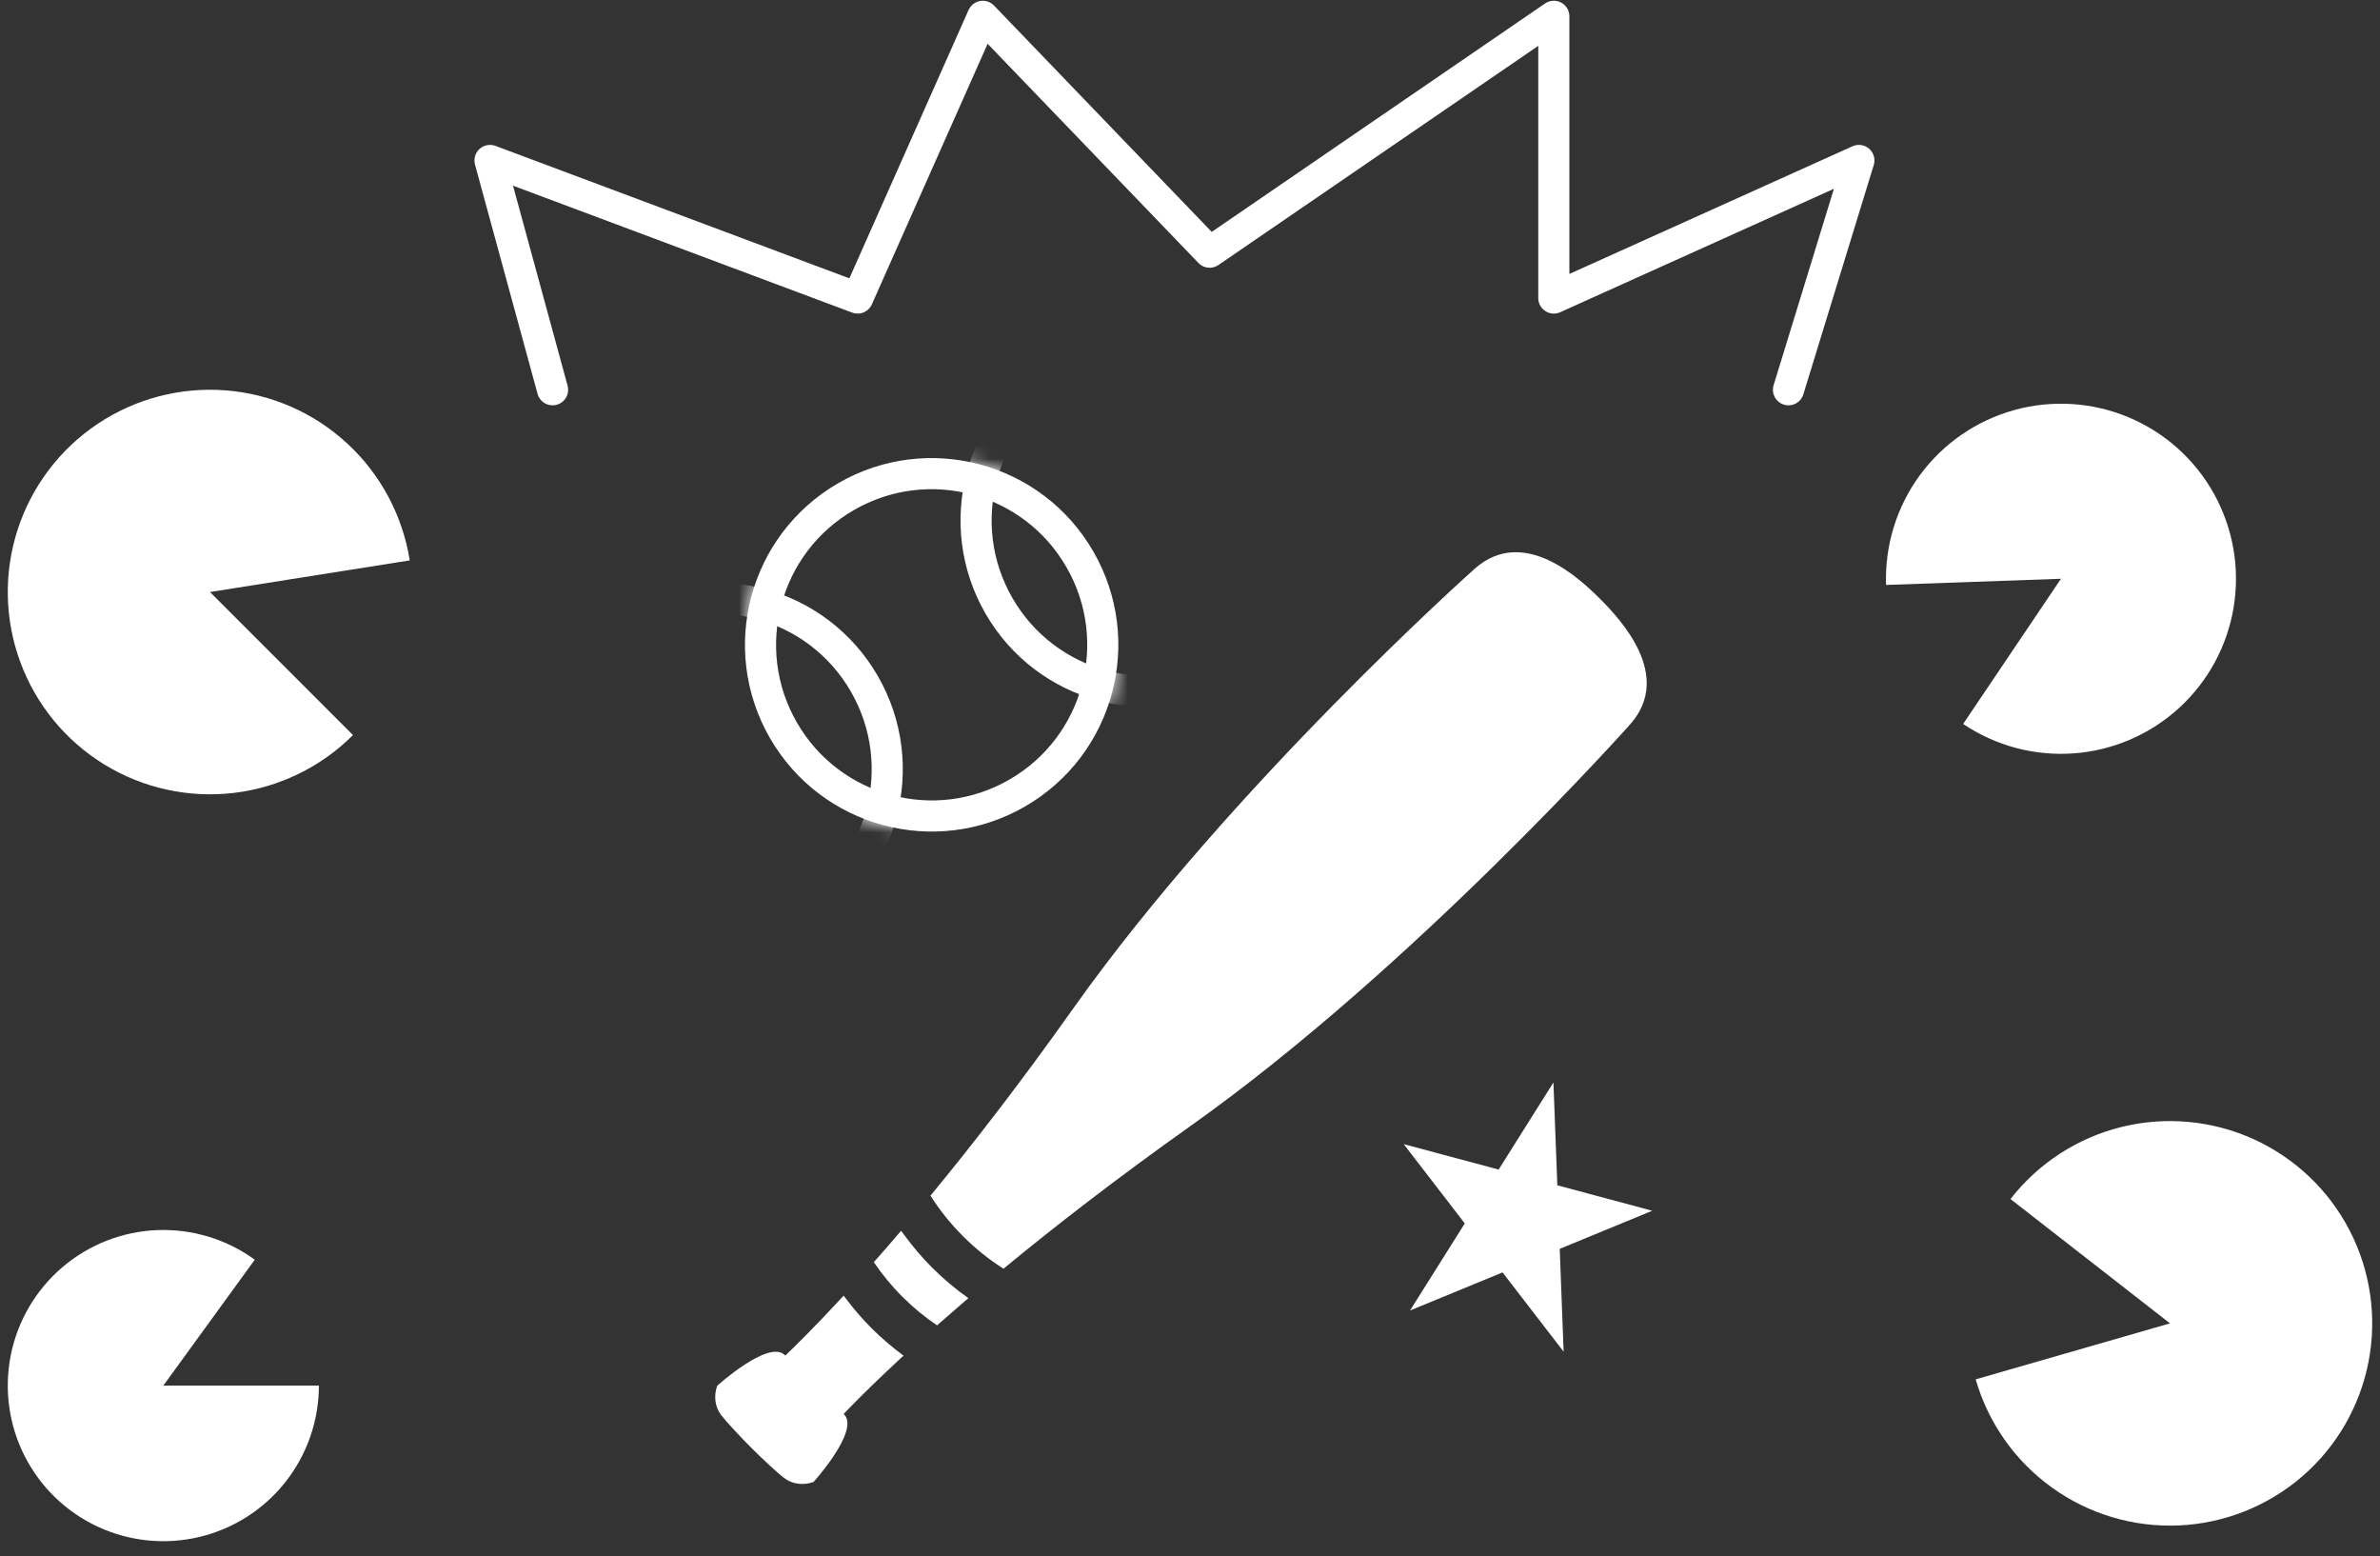
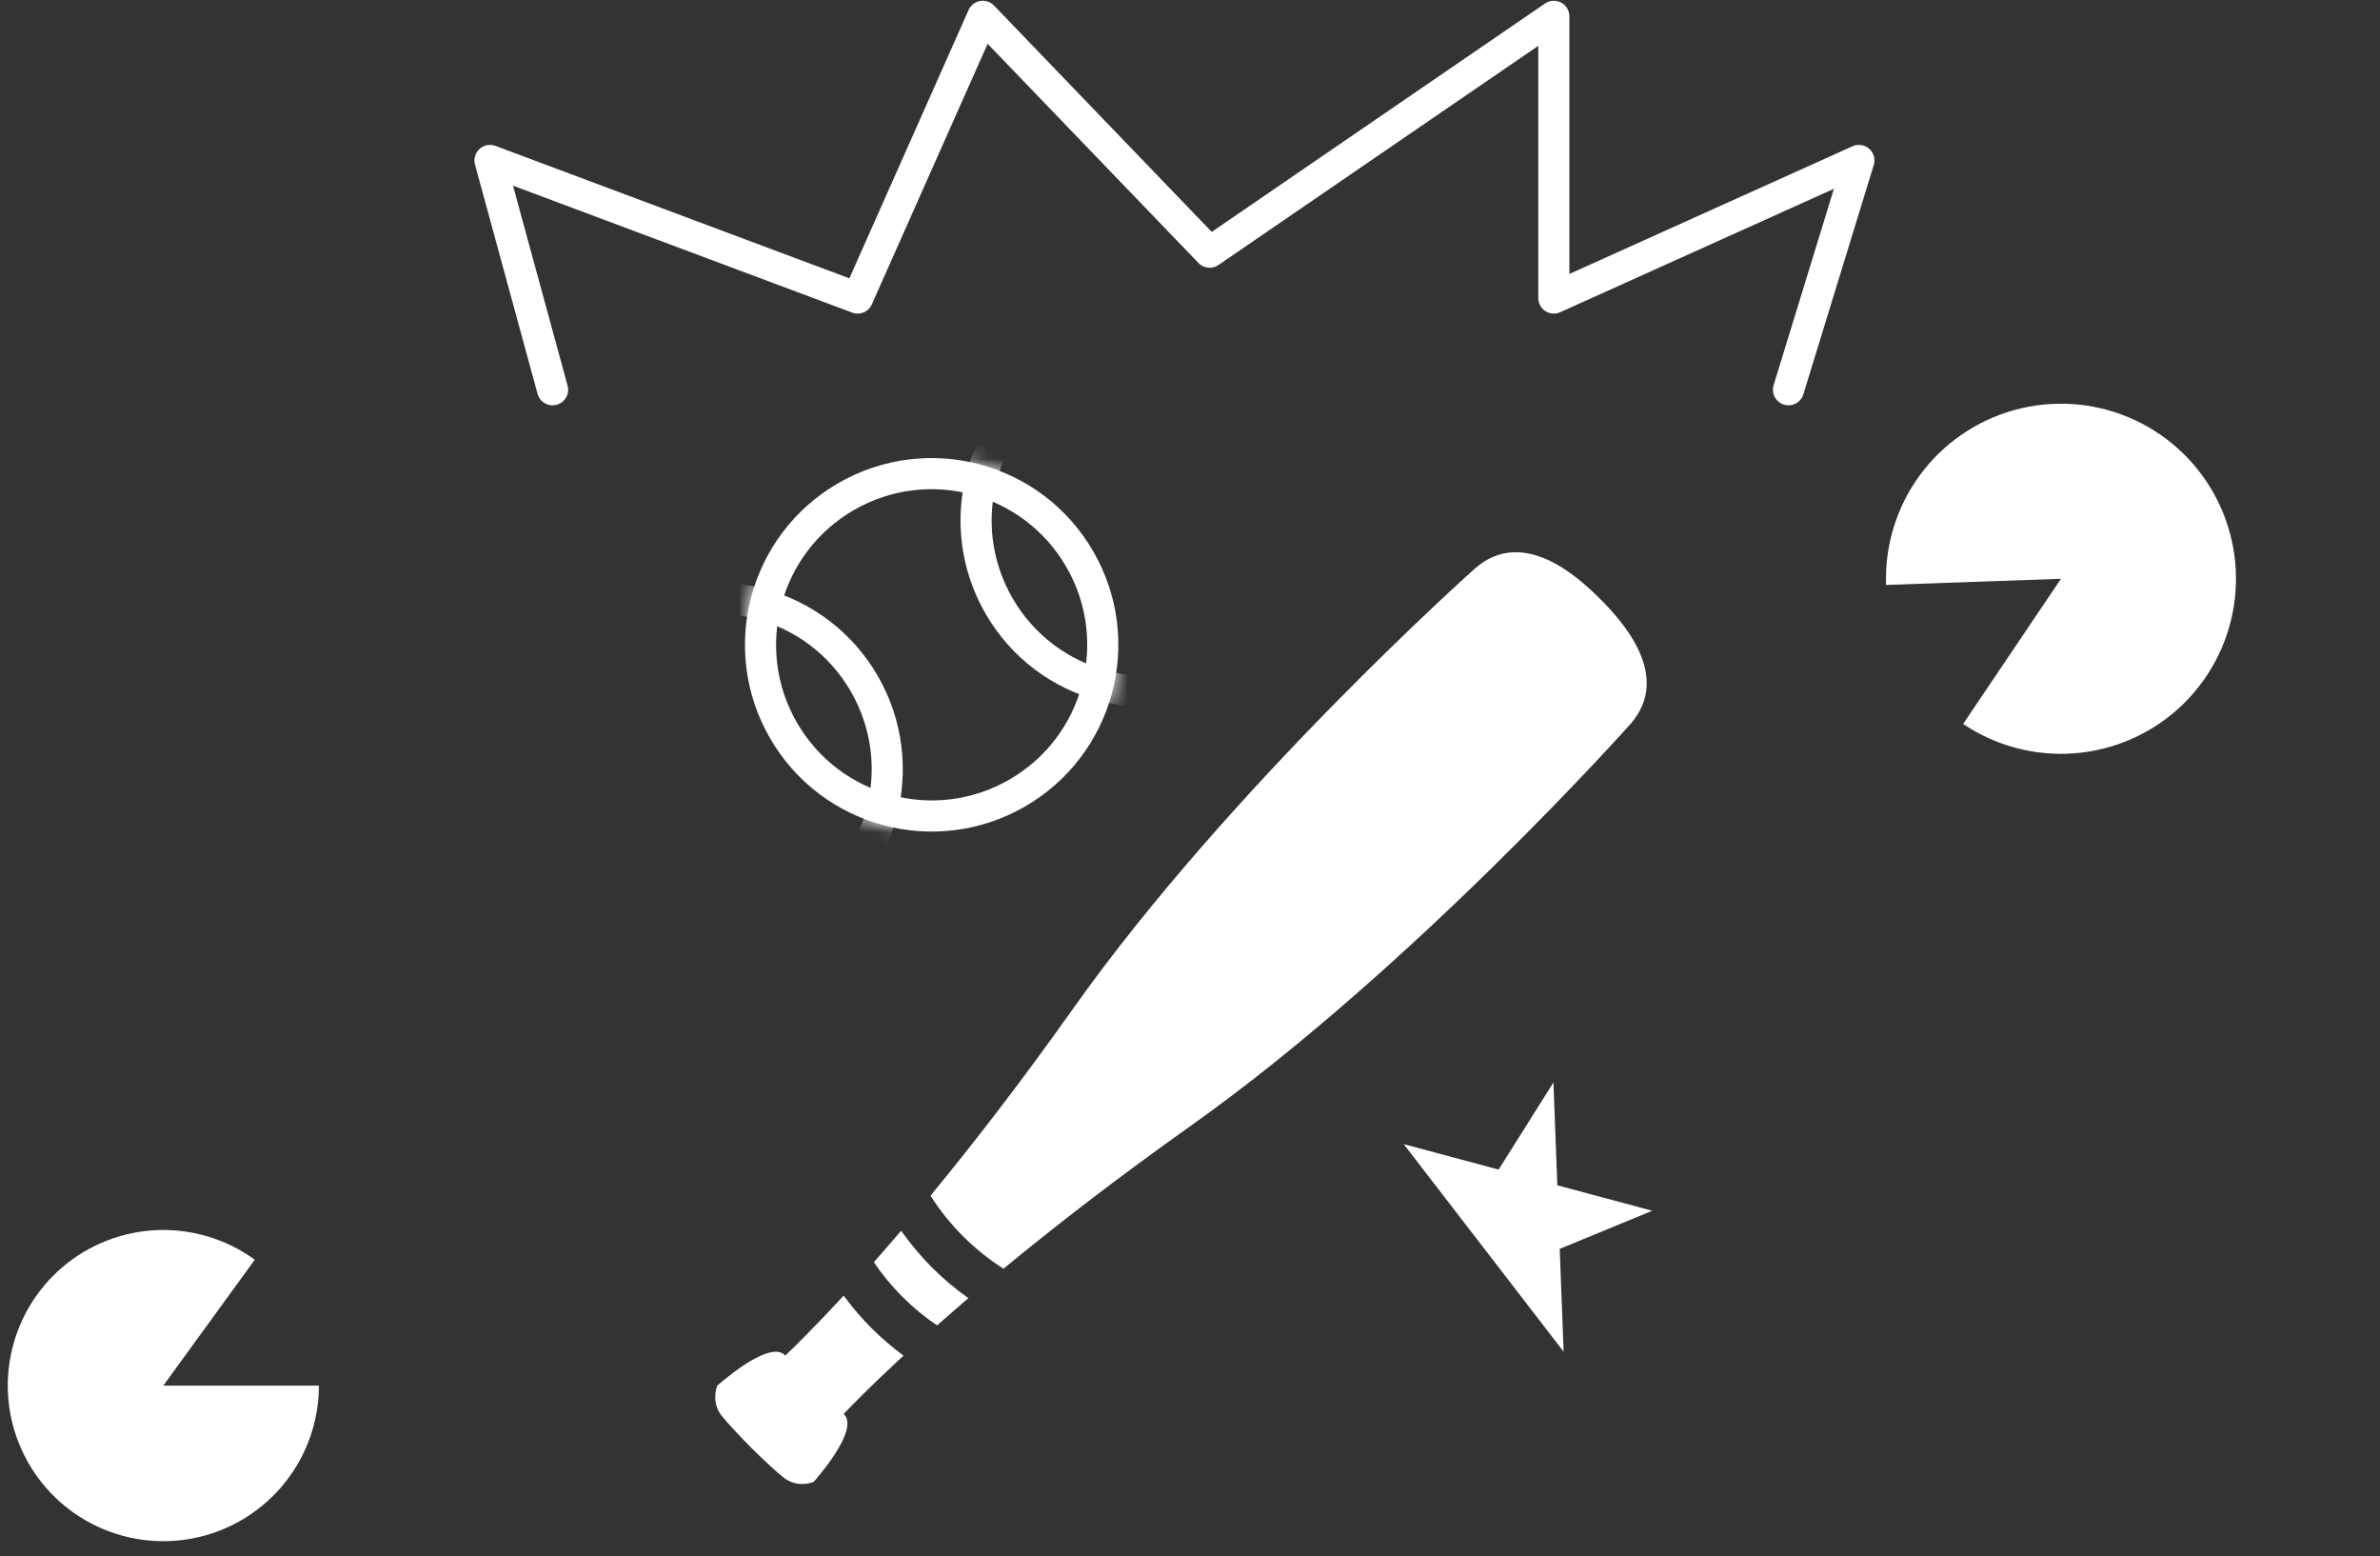
<svg xmlns="http://www.w3.org/2000/svg" width="153" height="100" viewBox="0 0 153 100" fill="none">
  <rect x="0" y="0" width="153" height="100" fill="#333333" stroke="none" />
  <path d="M20.5 89.049C20.5 91.295 19.744 93.476 18.353 95.24C16.963 97.004 15.019 98.248 12.835 98.772C10.65 99.297 8.353 99.071 6.313 98.13C4.274 97.19 2.61 95.59 1.59 93.589C0.57 91.587 0.254 89.301 0.692 87.098C1.13 84.895 2.297 82.904 4.006 81.445C5.714 79.986 7.863 79.145 10.107 79.056C12.352 78.968 14.561 79.638 16.378 80.959L10.5 89.049H20.5Z" fill="white" />
-   <path d="M127.008 88.649C127.817 91.454 129.547 93.906 131.919 95.609C134.291 97.312 137.167 98.167 140.084 98.036C143.001 97.904 145.789 96.795 147.999 94.886C150.209 92.977 151.711 90.38 152.264 87.513C152.818 84.645 152.39 81.675 151.049 79.081C149.709 76.487 147.534 74.42 144.875 73.212C142.217 72.005 139.229 71.728 136.393 72.425C133.558 73.123 131.04 74.755 129.245 77.059L139.5 85.049L127.008 88.649Z" fill="white" />
-   <path d="M22.692 47.241C20.628 49.306 17.928 50.615 15.028 50.959C12.128 51.302 9.197 50.659 6.708 49.133C4.218 47.607 2.314 45.288 1.304 42.548C0.293 39.809 0.234 36.809 1.136 34.032C2.039 31.255 3.85 28.862 6.278 27.24C8.706 25.617 11.609 24.86 14.52 25.089C17.431 25.318 20.18 26.52 22.324 28.503C24.469 30.485 25.883 33.131 26.34 36.015L13.5 38.049L22.692 47.241Z" fill="white" />
  <path d="M126.202 46.526C128.298 47.938 130.808 48.604 133.328 48.416C135.848 48.228 138.232 47.197 140.095 45.489C141.957 43.781 143.191 41.496 143.596 39.001C144.002 36.507 143.555 33.949 142.329 31.739C141.104 29.529 139.169 27.796 136.838 26.819C134.508 25.843 131.916 25.679 129.481 26.355C127.046 27.032 124.909 28.508 123.415 30.546C121.922 32.585 121.158 35.067 121.247 37.593L132.491 37.196L126.202 46.526Z" fill="white" />
-   <path d="M99.863 69.568L100.114 76.177L106.217 77.812L100.268 80.261L100.519 86.87L96.592 81.775L90.643 84.224L94.165 78.626L90.238 73.531L96.341 75.166L99.863 69.568Z" fill="white" />
+   <path d="M99.863 69.568L100.114 76.177L106.217 77.812L100.268 80.261L100.519 86.87L96.592 81.775L94.165 78.626L90.238 73.531L96.341 75.166L99.863 69.568Z" fill="white" />
  <path d="M59.904 81.45C59.24 80.787 58.653 80.081 58.119 79.354C58.064 79.274 57.997 79.198 57.943 79.118C57.942 79.119 57.941 79.12 57.94 79.121C57.936 79.115 57.93 79.109 57.926 79.103C57.31 79.822 56.727 80.494 56.175 81.116C56.7 81.895 57.312 82.641 58.013 83.341C58.714 84.042 59.459 84.654 60.238 85.179C60.789 84.691 61.384 84.174 62.01 83.636C62.088 83.572 62.16 83.509 62.238 83.446C62.237 83.445 62.235 83.444 62.234 83.443C62.239 83.438 62.245 83.433 62.251 83.428C61.432 82.85 60.645 82.191 59.904 81.45Z" fill="white" />
  <path d="M56.011 85.343C55.408 84.74 54.864 84.101 54.37 83.445C54.332 83.391 54.286 83.341 54.249 83.287C54.248 83.288 54.248 83.288 54.247 83.289C54.243 83.284 54.237 83.278 54.233 83.272C52.333 85.328 51.034 86.596 50.485 87.119C50.465 87.099 50.44 87.079 50.42 87.058C49.352 86.124 46.109 89.056 46.109 89.056C45.871 89.713 45.958 90.422 46.358 90.943C46.703 91.39 47.644 92.394 48.302 93.052C48.974 93.724 49.975 94.659 50.418 94.994C50.941 95.393 51.646 95.479 52.302 95.242C52.302 95.242 55.228 92 54.293 90.932C54.276 90.914 54.255 90.89 54.236 90.87C54.727 90.353 55.886 89.167 57.729 87.45C57.843 87.346 57.95 87.246 58.069 87.139C58.068 87.138 58.067 87.137 58.066 87.136C58.071 87.131 58.076 87.126 58.082 87.121C57.364 86.594 56.667 86 56.011 85.343Z" fill="white" />
  <path d="M102.862 38.489C101.513 37.141 97.947 33.815 94.837 36.52C94.768 36.58 79.149 50.501 69.012 64.786C65.594 69.605 62.482 73.612 59.817 76.842C60.395 77.754 61.092 78.633 61.906 79.447C62.72 80.262 63.599 80.958 64.511 81.537C67.741 78.871 71.748 75.759 76.566 72.341C90.851 62.203 104.77 46.583 104.83 46.514C107.536 43.404 104.207 39.835 102.862 38.489Z" fill="white" />
  <mask id="mask0_143_5128" style="mask-type:alpha" maskUnits="userSpaceOnUse" x="47" y="29" width="25" height="25">
    <circle cx="59.892" cy="41.441" r="12" transform="rotate(-30 59.892 41.441)" fill="#D9D9D9" />
  </mask>
  <g mask="url(#mask0_143_5128)">
    <circle cx="46.036" cy="49.441" r="11" transform="rotate(-30 46.036 49.441)" stroke="white" stroke-width="2" />
    <circle cx="73.749" cy="33.441" r="11" transform="rotate(-30 73.749 33.441)" stroke="white" stroke-width="2" />
  </g>
  <circle cx="59.892" cy="41.441" r="11" transform="rotate(-30 59.892 41.441)" stroke="white" stroke-width="2" />
  <path d="M35.523 25.049L31.5 10.312L55.134 19.154L63.18 1.049L77.763 16.207L99.889 1.049V19.154L119.5 10.312L114.974 25.049" stroke="white" stroke-width="2" stroke-linecap="round" stroke-linejoin="round" />
</svg>